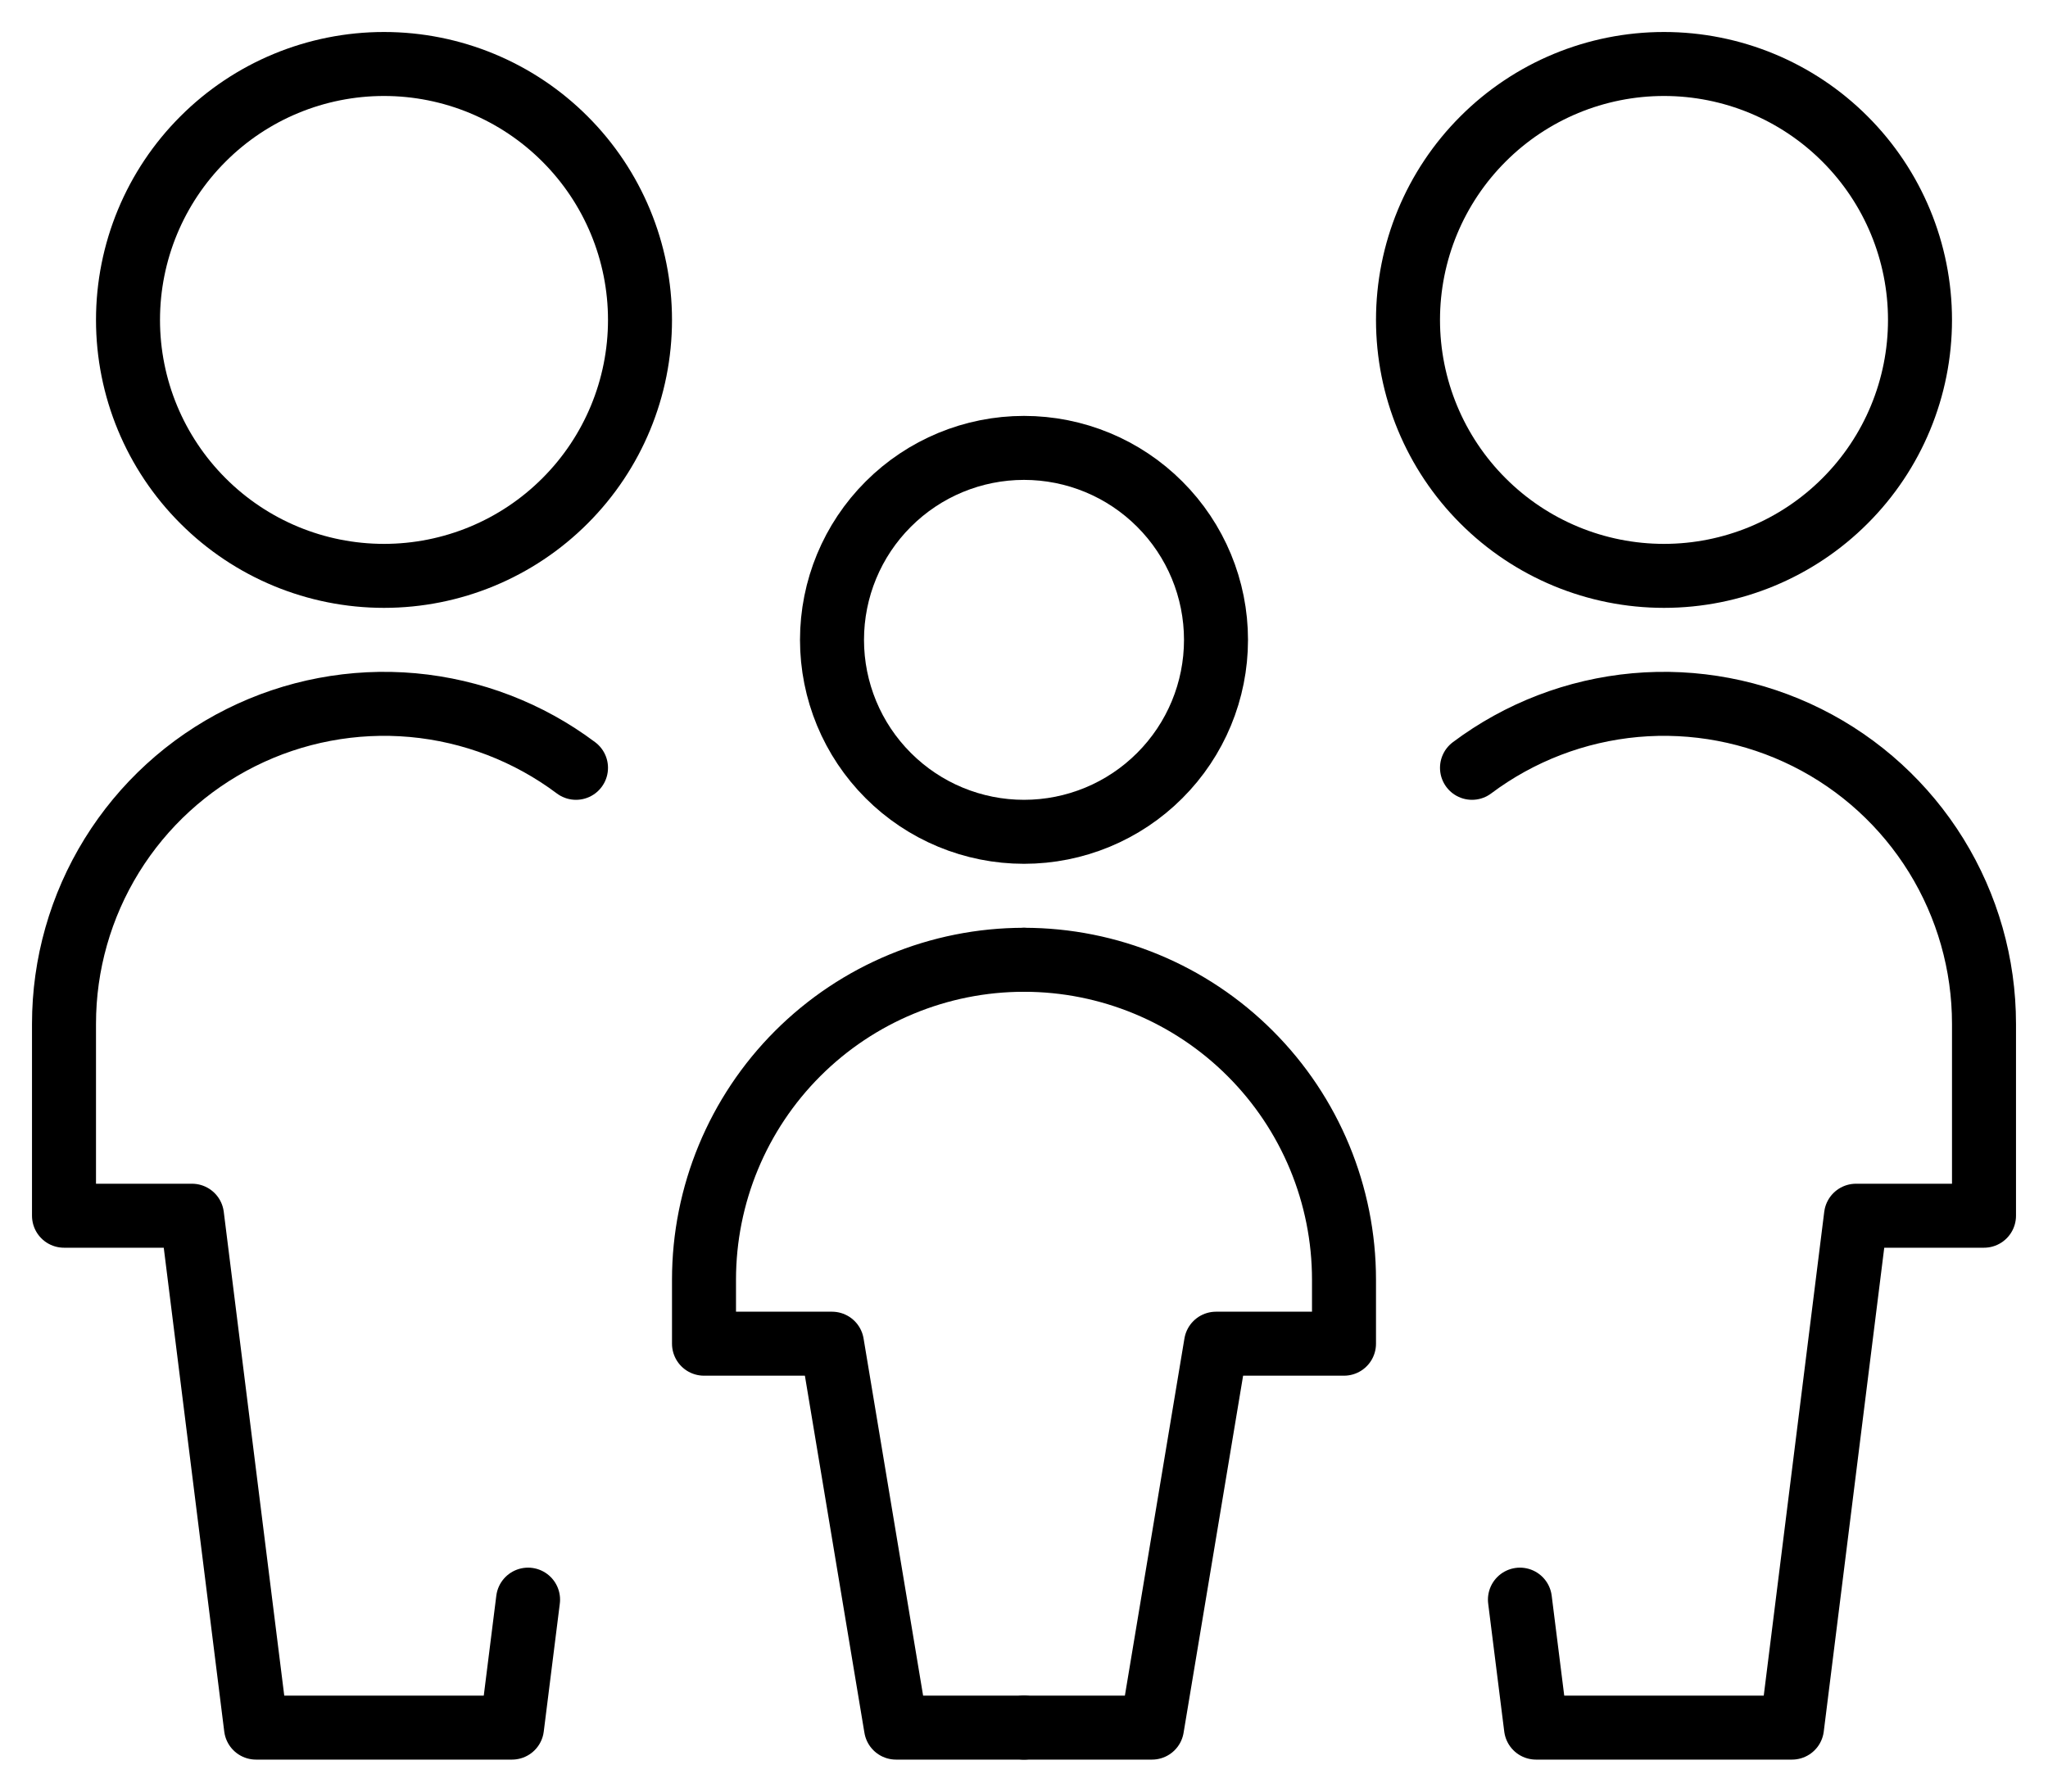
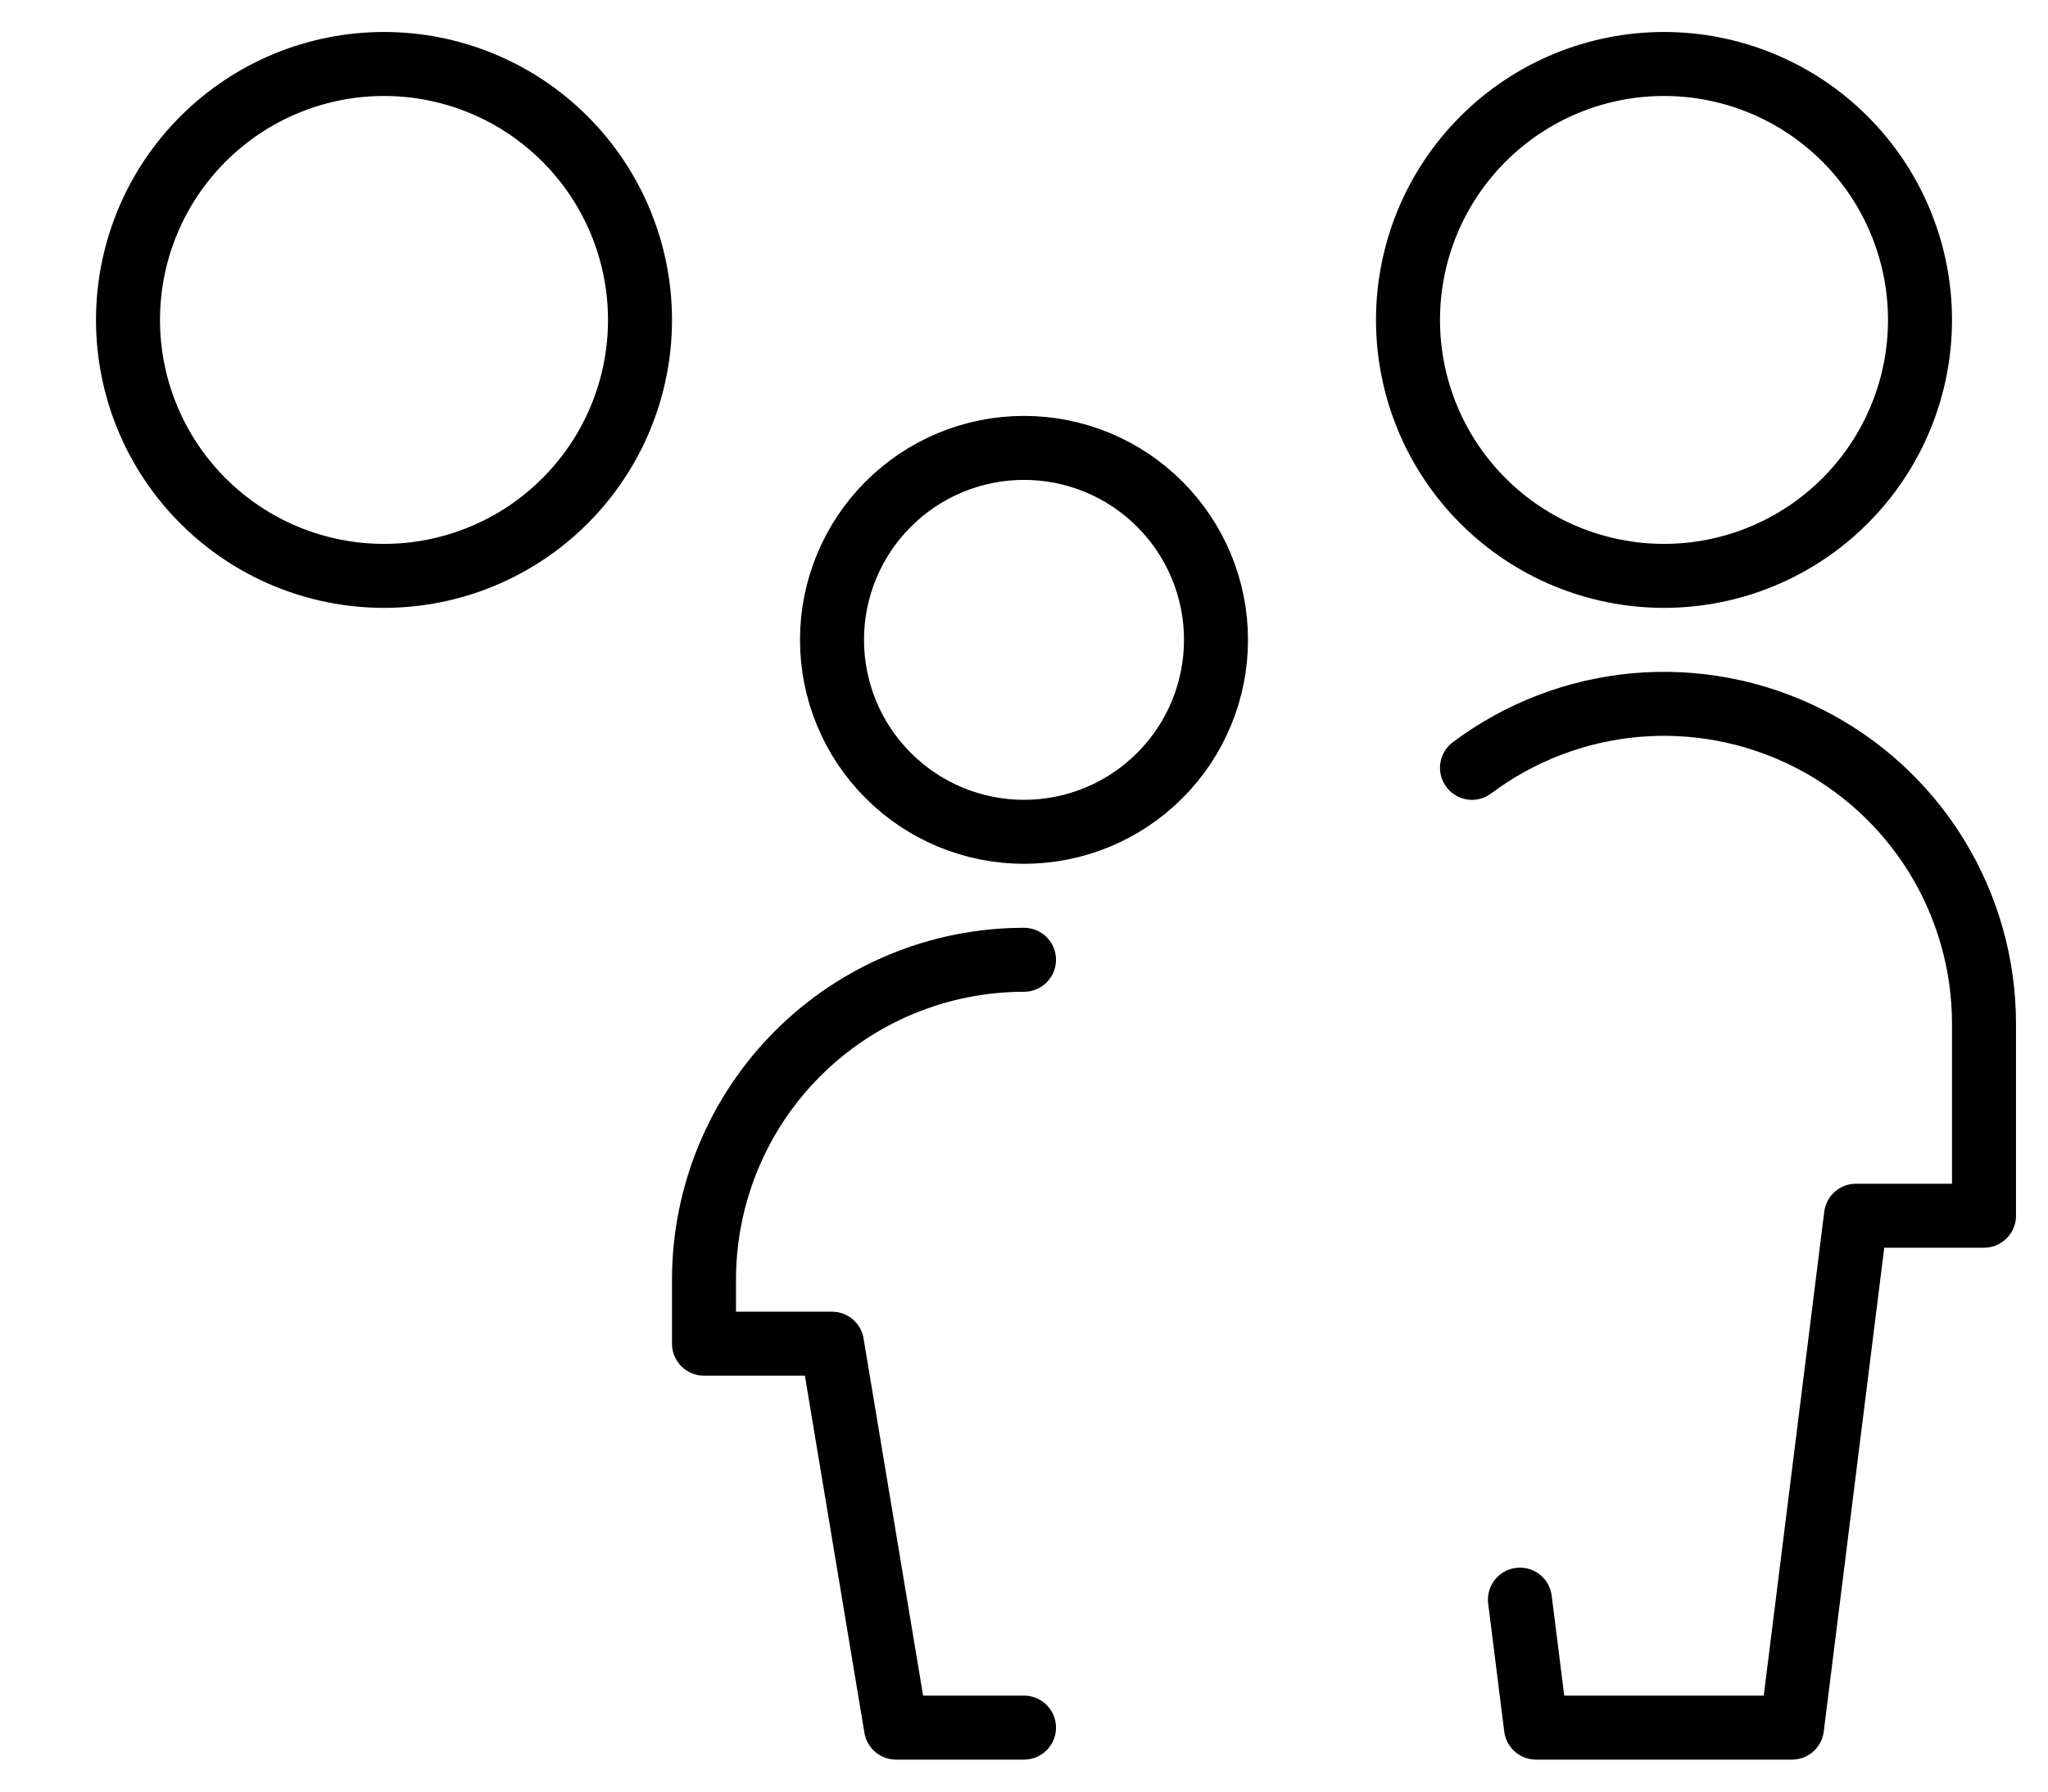
<svg xmlns="http://www.w3.org/2000/svg" width="32" height="28" viewBox="0 0 32 28" fill="none">
  <path d="M22 5C22 6.061 22.421 7.078 23.172 7.828C23.922 8.579 24.939 9 26 9C27.061 9 28.078 8.579 28.828 7.828C29.579 7.078 30 6.061 30 5C30 3.939 29.579 2.922 28.828 2.172C28.078 1.421 27.061 1 26 1C24.939 1 23.922 1.421 23.172 2.172C22.421 2.922 22 3.939 22 5V5Z" stroke="black" stroke-linecap="round" stroke-linejoin="round" />
  <path d="M23.749 25L24 27H28L29 19H31V16C31 15.071 30.741 14.161 30.253 13.371C29.765 12.582 29.067 11.943 28.236 11.528C27.405 11.113 26.476 10.937 25.551 11.02C24.626 11.104 23.743 11.443 23 12" stroke="black" stroke-linecap="round" stroke-linejoin="round" />
  <path d="M2 5C2 6.061 2.421 7.078 3.172 7.828C3.922 8.579 4.939 9 6 9C7.061 9 8.078 8.579 8.828 7.828C9.579 7.078 10 6.061 10 5C10 3.939 9.579 2.922 8.828 2.172C8.078 1.421 7.061 1 6 1C4.939 1 3.922 1.421 3.172 2.172C2.421 2.922 2 3.939 2 5V5Z" stroke="black" stroke-linecap="round" stroke-linejoin="round" />
-   <path d="M8.251 25L8 27H4L3 19H1V16C1 15.071 1.259 14.161 1.747 13.371C2.235 12.582 2.933 11.943 3.764 11.528C4.594 11.113 5.524 10.937 6.449 11.02C7.374 11.104 8.257 11.443 9 12" stroke="black" stroke-linecap="round" stroke-linejoin="round" />
  <path d="M13 10C13 10.796 13.316 11.559 13.879 12.121C14.441 12.684 15.204 13 16 13C16.796 13 17.559 12.684 18.121 12.121C18.684 11.559 19 10.796 19 10C19 9.204 18.684 8.441 18.121 7.879C17.559 7.316 16.796 7 16 7C15.204 7 14.441 7.316 13.879 7.879C13.316 8.441 13 9.204 13 10V10Z" stroke="black" stroke-linecap="round" stroke-linejoin="round" />
  <path d="M16 15C14.674 15 13.402 15.527 12.464 16.465C11.527 17.402 11 18.674 11 20V21H13L14 27H16" stroke="black" stroke-linecap="round" stroke-linejoin="round" />
-   <path d="M16 15C17.326 15 18.598 15.527 19.535 16.465C20.473 17.402 21 18.674 21 20V21H19L18 27H16" stroke="black" stroke-linecap="round" stroke-linejoin="round" />
</svg>